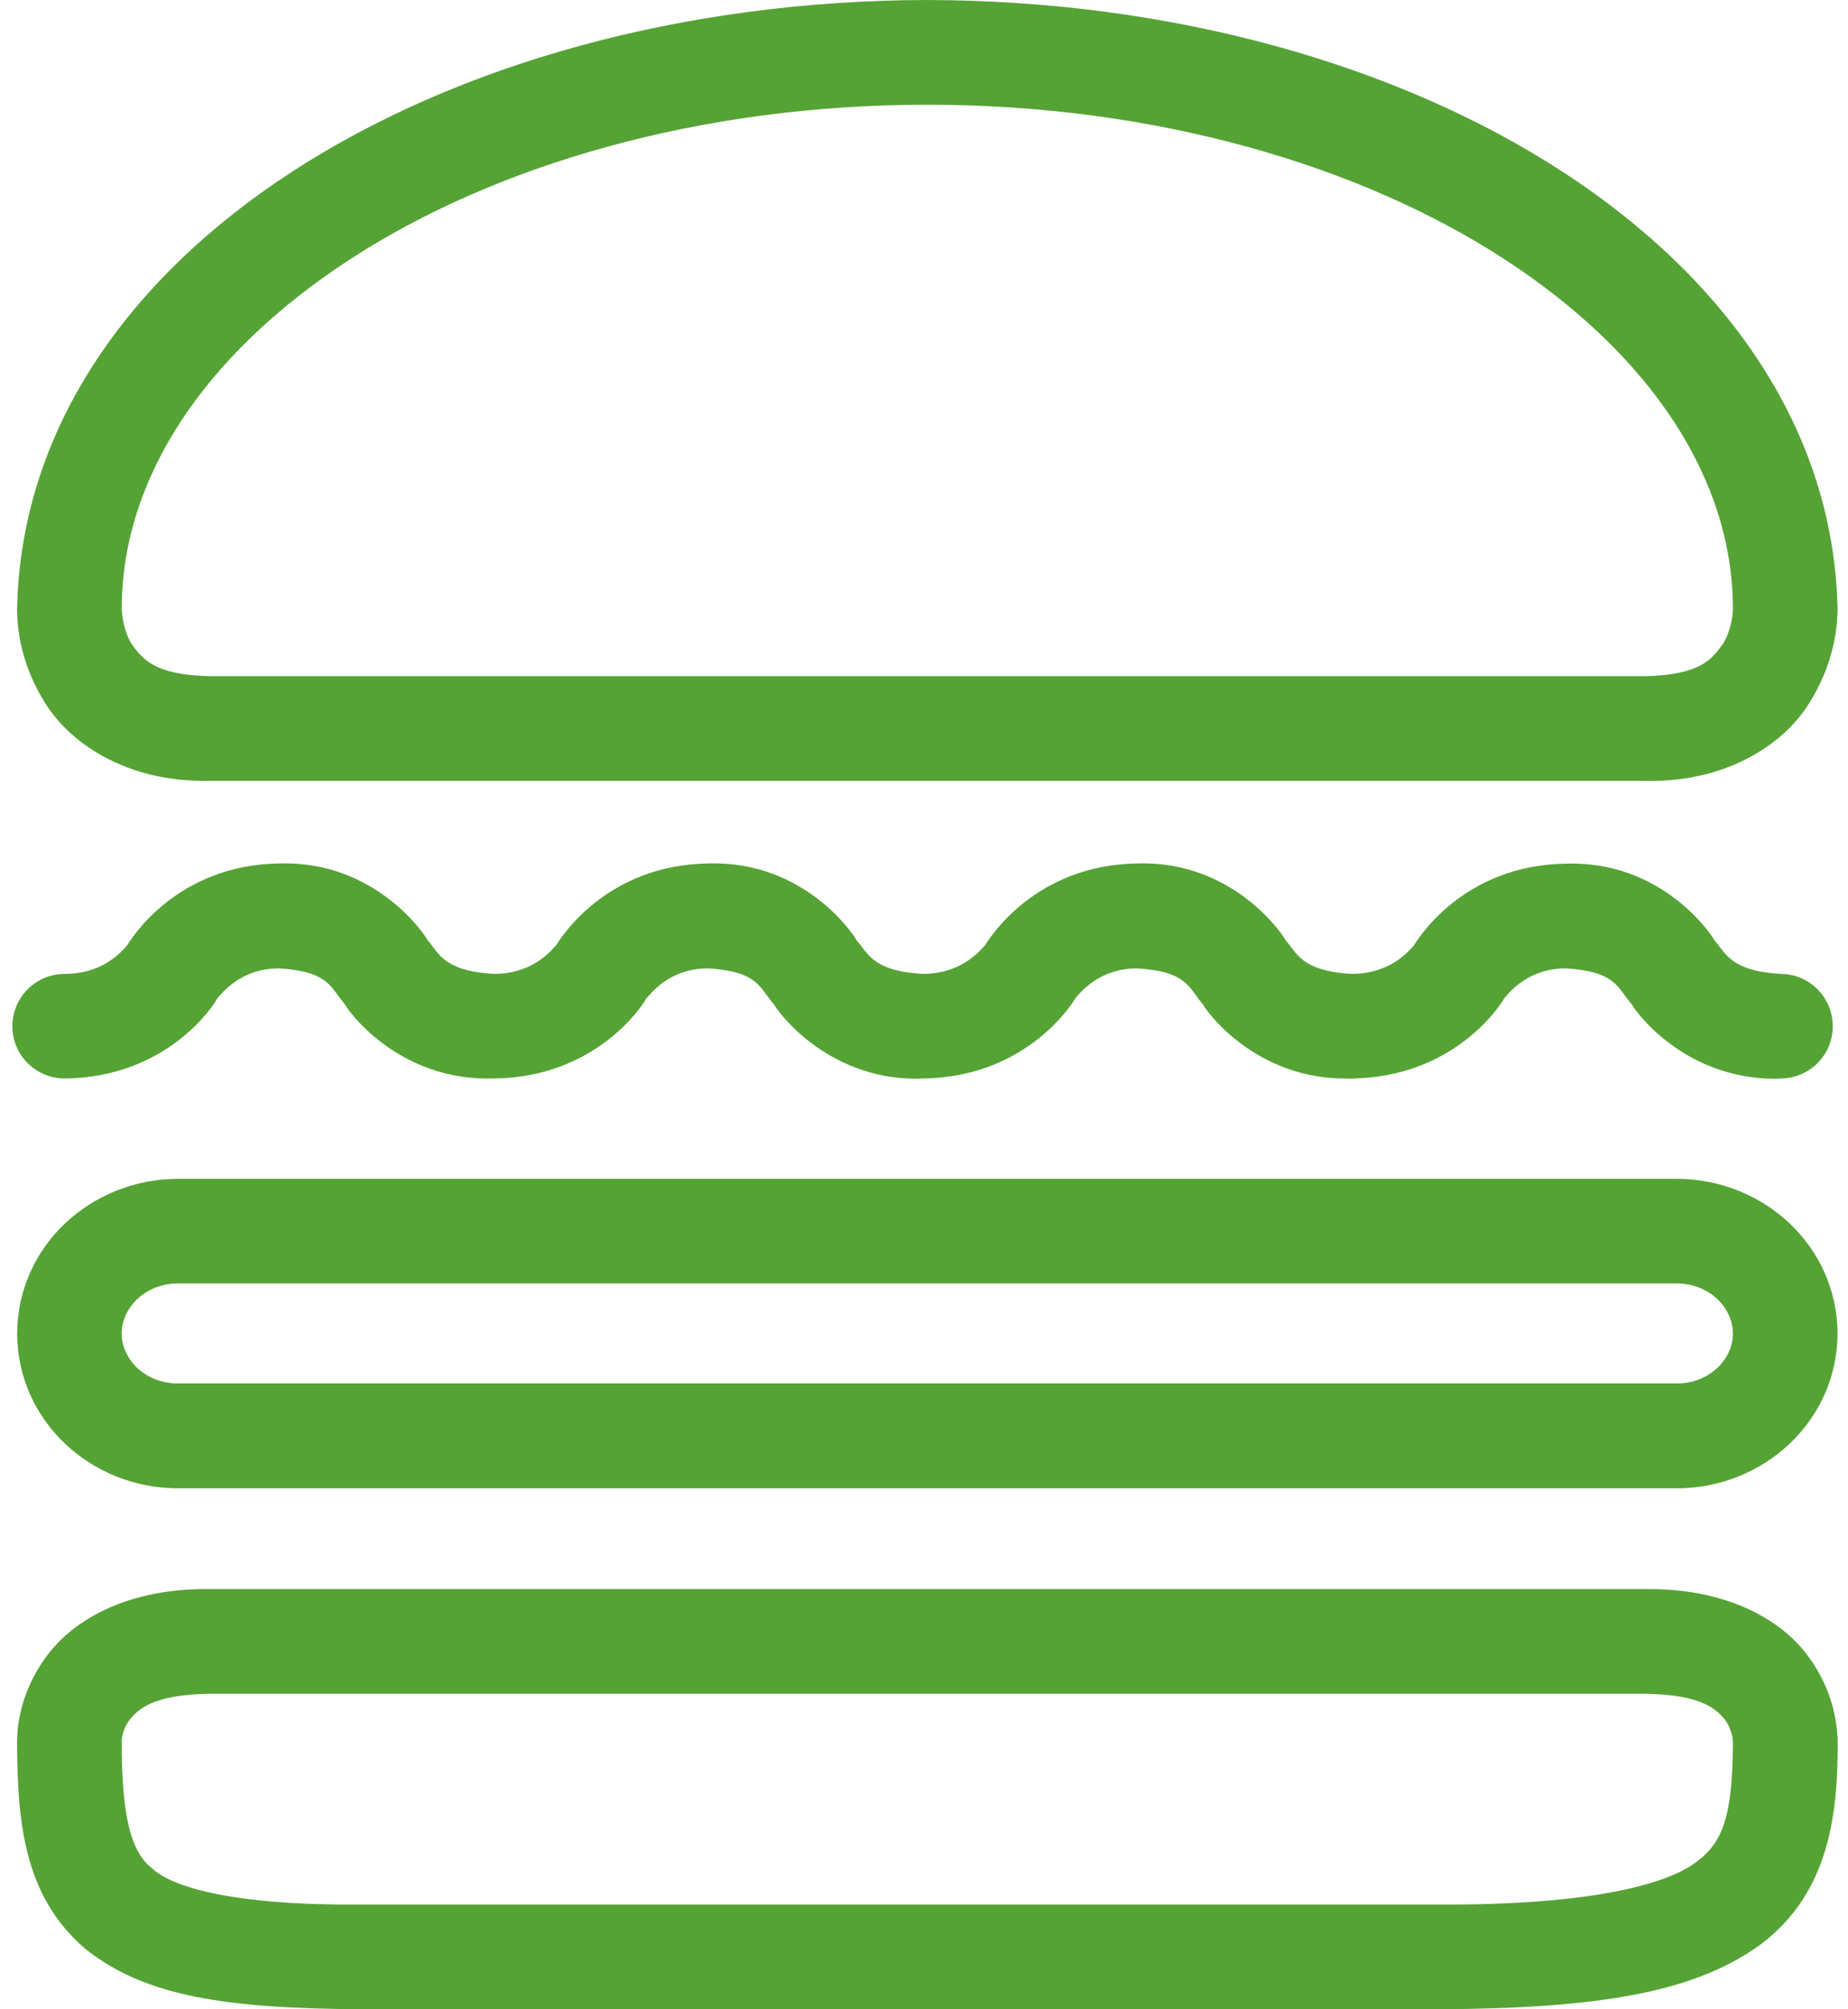
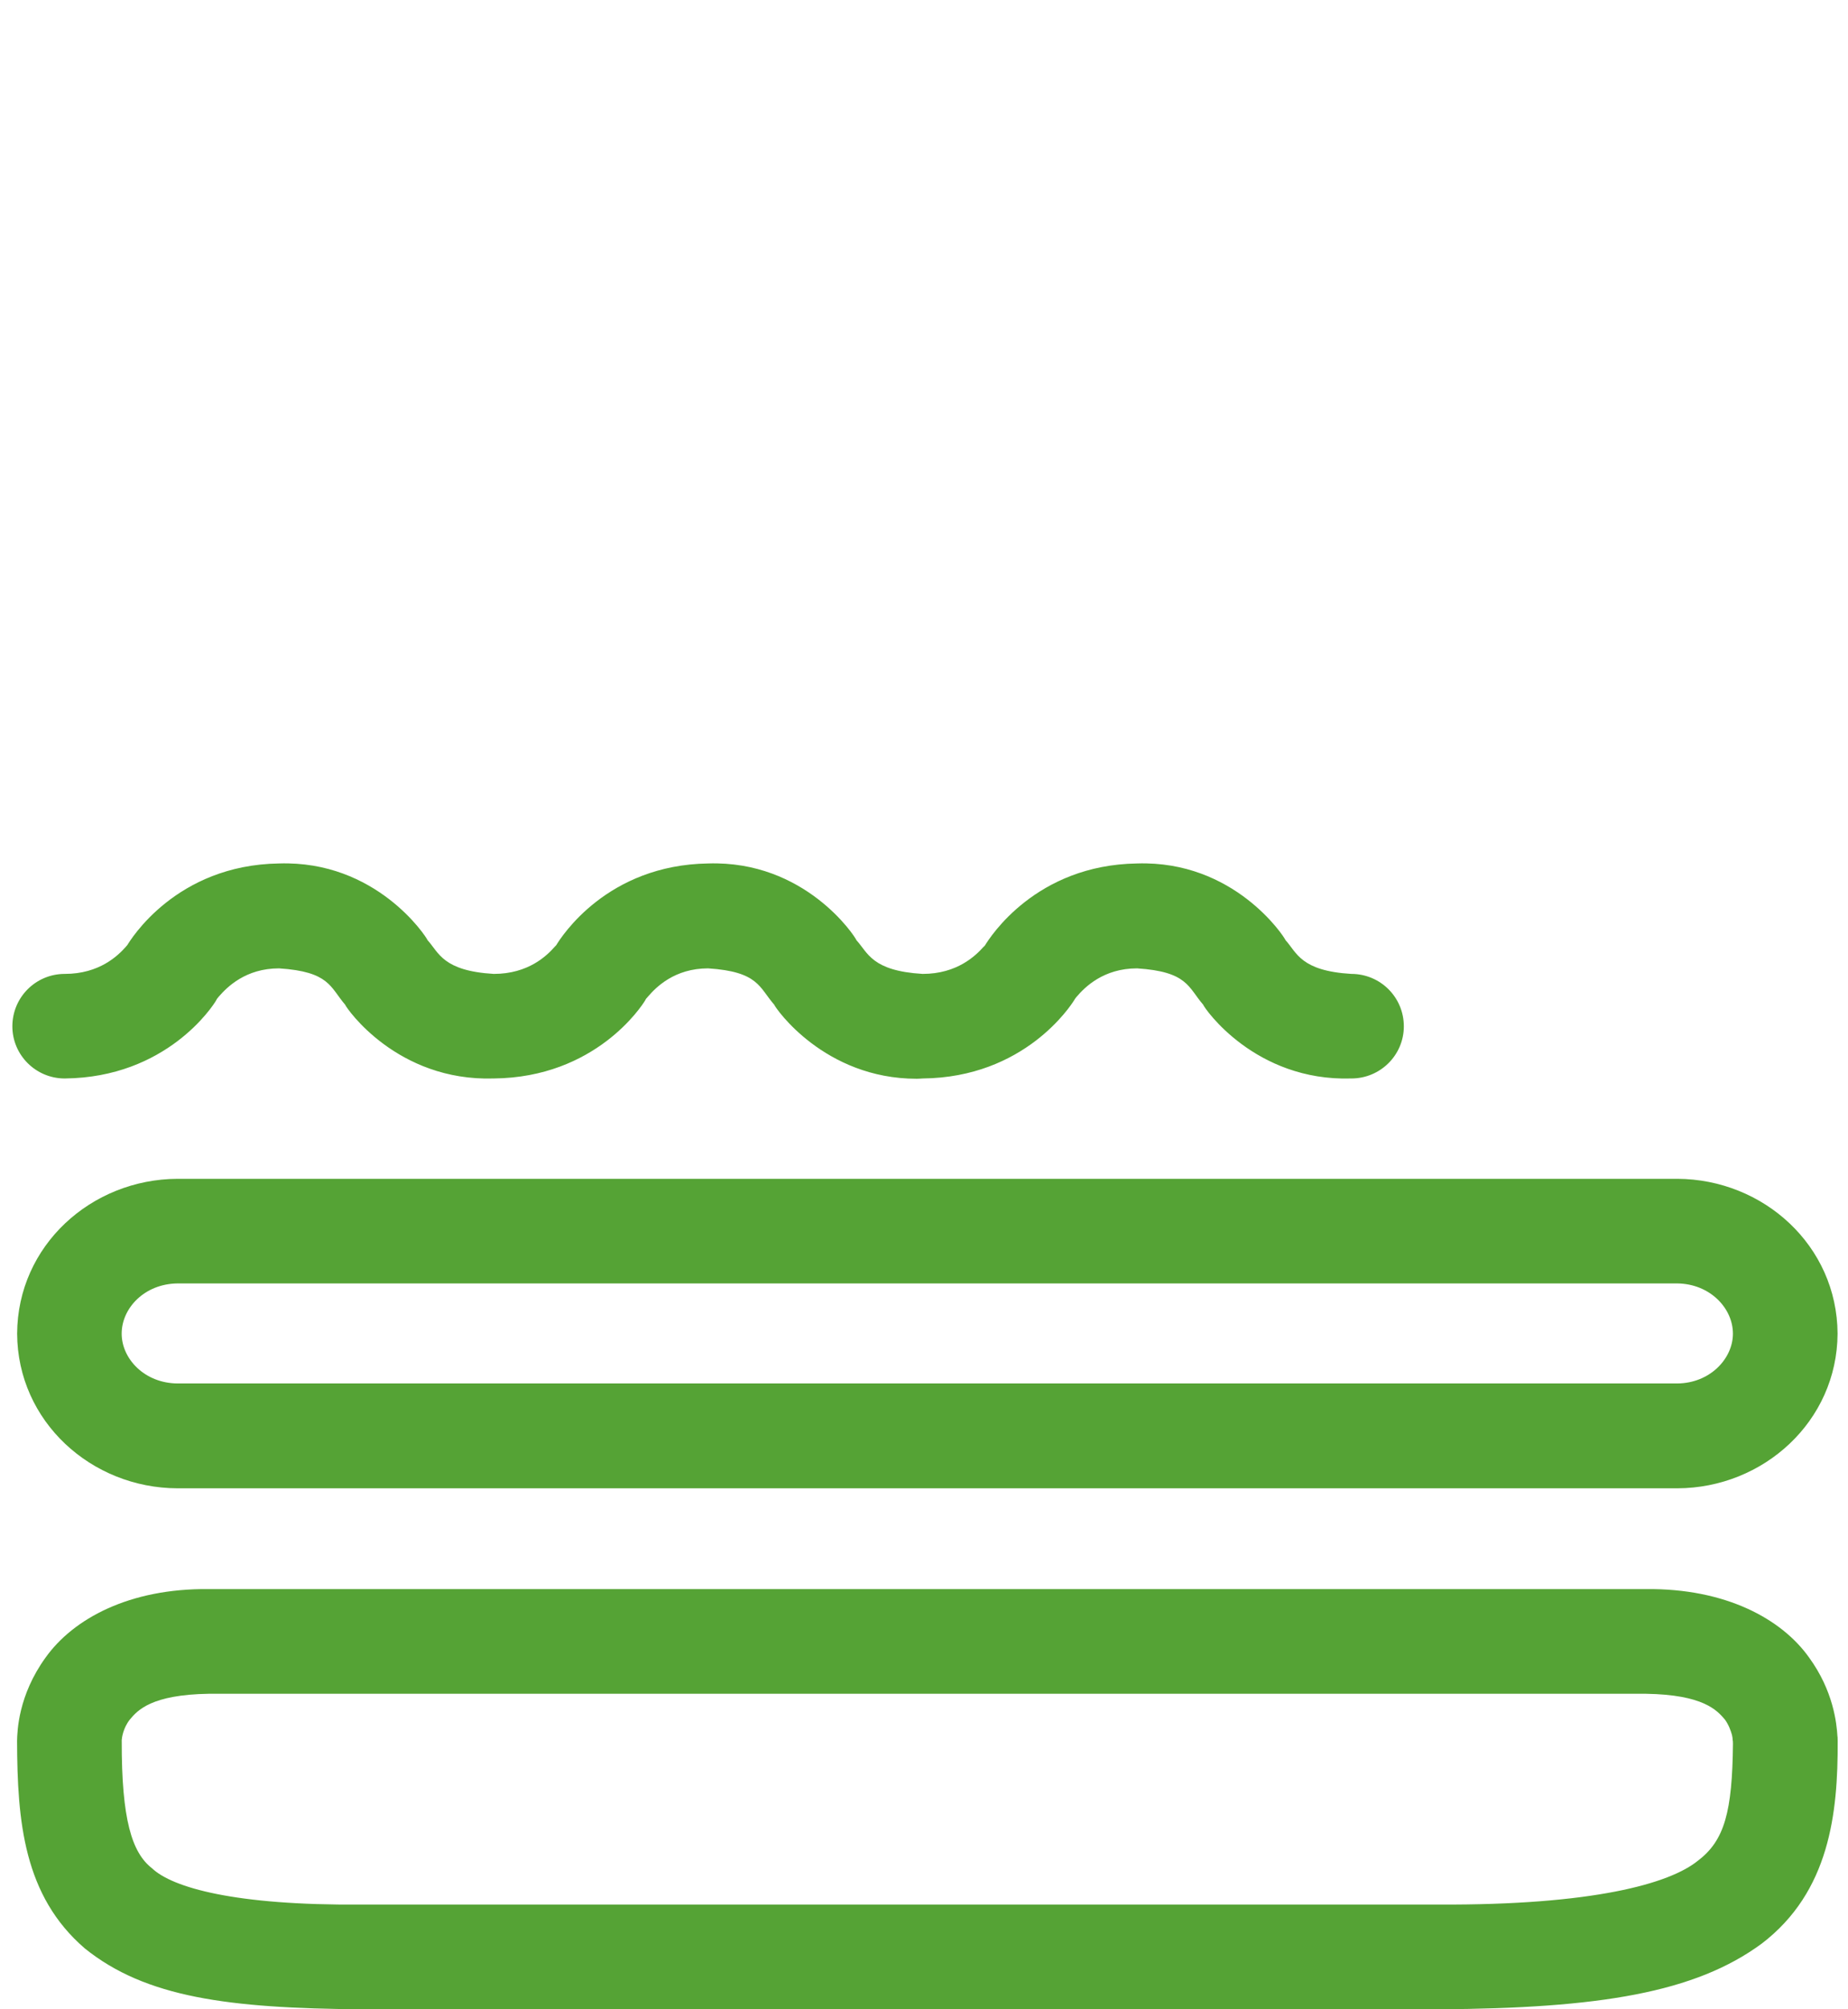
<svg xmlns="http://www.w3.org/2000/svg" width="230" height="250" viewBox="0 0 230 250" fill="none">
-   <path d="M204.849 97.153V90.652V84.129C211.64 83.96 213.07 81.98 214.359 80.226C215.592 78.367 215.683 75.929 215.676 75.915V75.866C215.719 59.636 205.476 44.146 187.323 32.305C169.262 20.541 143.685 13.018 115.402 13.032C87.12 13.018 61.543 20.541 43.502 32.305C25.336 44.146 15.107 59.636 15.15 75.866V75.915C15.185 75.915 15.234 78.367 16.446 80.226C17.756 81.98 19.193 83.96 25.962 84.129H204.849V90.652V97.153H25.962C15.72 97.344 8.486 92.413 5.379 87.08C2.181 81.832 2.153 77.056 2.125 75.915V75.866C2.942 31.614 54.731 0.127 115.402 9.13231e-05C176.102 0.127 227.87 31.614 228.701 75.866V75.915C228.666 77.056 228.616 81.818 225.418 87.08C222.389 92.321 215.352 97.168 205.42 97.168C205.237 97.168 205.054 97.153 204.849 97.153Z" fill="#55A335" />
  <path d="M44.925 250C28.477 249.866 18.143 248.542 10.557 242.428C2.949 235.883 2.153 226.627 2.125 216.625V216.597C2.153 215.406 2.259 210.954 5.675 206.235C9.106 201.423 16.079 197.612 25.97 197.718H204.856V204.22V210.743H25.97C18.862 210.855 17.122 212.786 16.157 213.955C15.326 215.012 15.171 216.195 15.15 216.498V216.597V216.625C15.129 226.353 16.404 230.509 18.925 232.46C21.44 234.855 29.252 237.095 44.925 236.968H179.047C198.157 237.06 207.815 234.397 211.351 231.488C214.641 228.987 215.599 225.395 215.683 216.949C215.683 216.857 215.683 216.73 215.669 216.597C215.62 216.561 215.683 216.392 215.557 215.85C215.395 215.3 215.148 214.596 214.683 213.955C213.69 212.786 211.985 210.855 204.856 210.743V204.22V197.718C214.761 197.612 221.741 201.423 225.158 206.235C228.173 210.384 228.588 214.378 228.687 216.054C228.708 216.096 228.708 216.195 228.708 216.336L228.715 216.625C228.757 225.592 227.715 235.369 219.262 241.829C210.978 247.929 199.059 249.88 179.047 250H44.925Z" fill="#55A335" />
  <path d="M22.103 185.18C11.354 185.152 2.182 176.847 2.133 165.935C2.182 154.982 11.354 146.712 22.103 146.67H208.746C219.474 146.712 228.645 154.982 228.702 165.935C228.645 176.847 219.474 185.152 208.746 185.18H22.103ZM15.143 165.935C15.143 169.056 17.982 172.106 22.103 172.134H208.746C212.817 172.106 215.677 169.056 215.677 165.935C215.677 162.766 212.817 159.73 208.746 159.687H22.103C17.982 159.73 15.143 162.766 15.143 165.935Z" fill="#55A335" />
  <path d="M96.354 125.001C94.48 122.859 94.409 120.894 88.133 120.486C83.956 120.486 81.645 122.831 80.645 124.001C80.363 124.303 80.377 124.303 80.3 124.465C79.877 125.184 74.108 134.067 61.45 134.186C49.425 134.56 43.135 125.48 42.952 125.001C41.085 122.831 41.015 120.894 34.731 120.486C30.554 120.486 28.251 122.831 27.229 124.001C26.976 124.303 26.976 124.303 26.905 124.465C26.497 125.184 20.727 134.067 8.055 134.186C4.455 134.186 1.539 131.27 1.539 127.699C1.539 124.085 4.455 121.176 8.055 121.176C12.394 121.176 14.691 118.887 15.649 117.816C15.888 117.541 15.867 117.541 15.803 117.661C16.198 116.999 21.861 107.623 34.731 107.433C46.812 107.045 53.011 116.484 53.215 116.978C54.624 118.534 55.11 120.795 61.45 121.176C65.775 121.176 68.078 118.887 69.022 117.816C69.149 117.689 69.198 117.633 69.227 117.604C69.882 116.527 75.559 107.623 88.133 107.433C100.186 107.045 106.392 116.463 106.589 116.978C108.026 118.548 108.491 120.795 114.831 121.176C119.142 121.176 121.445 118.887 122.403 117.816C122.516 117.731 122.565 117.661 122.586 117.633C123.213 116.618 128.898 107.623 141.521 107.433C153.595 107.045 159.794 116.484 159.998 116.978C161.407 118.534 161.879 120.795 168.183 121.176C171.804 121.176 174.72 124.085 174.72 127.699C174.72 131.27 171.804 134.186 168.183 134.186C156.208 134.56 149.911 125.48 149.742 125.001C147.868 122.831 147.804 120.894 141.521 120.486C137.337 120.486 135.012 122.831 134.012 124.001C133.751 124.303 133.765 124.339 133.681 124.465C133.244 125.149 127.503 134.067 114.831 134.186C114.591 134.201 114.337 134.222 114.098 134.222C102.581 134.222 96.516 125.438 96.354 125.001Z" fill="#55A335" />
-   <path d="M203.124 125.001C201.23 122.831 201.166 120.894 194.89 120.486C190.713 120.486 188.388 122.831 187.388 124.001C187.141 124.303 187.141 124.303 187.064 124.465C186.641 125.156 180.893 134.067 168.185 134.186C164.614 134.186 161.719 131.27 161.719 127.699C161.719 124.085 164.614 121.176 168.185 121.176C172.553 121.176 174.849 118.887 175.814 117.816C176.04 117.541 176.04 117.541 175.962 117.661C176.35 116.999 182.02 107.623 194.89 107.461C206.956 107.045 213.162 116.484 213.374 116.999C214.761 118.52 215.283 120.795 221.608 121.176C225.201 121.176 228.103 124.085 228.103 127.699C228.103 131.27 225.201 134.186 221.608 134.186C221.362 134.201 221.143 134.222 220.918 134.222C209.344 134.201 203.293 125.48 203.124 125.001Z" fill="#55A335" />
</svg>